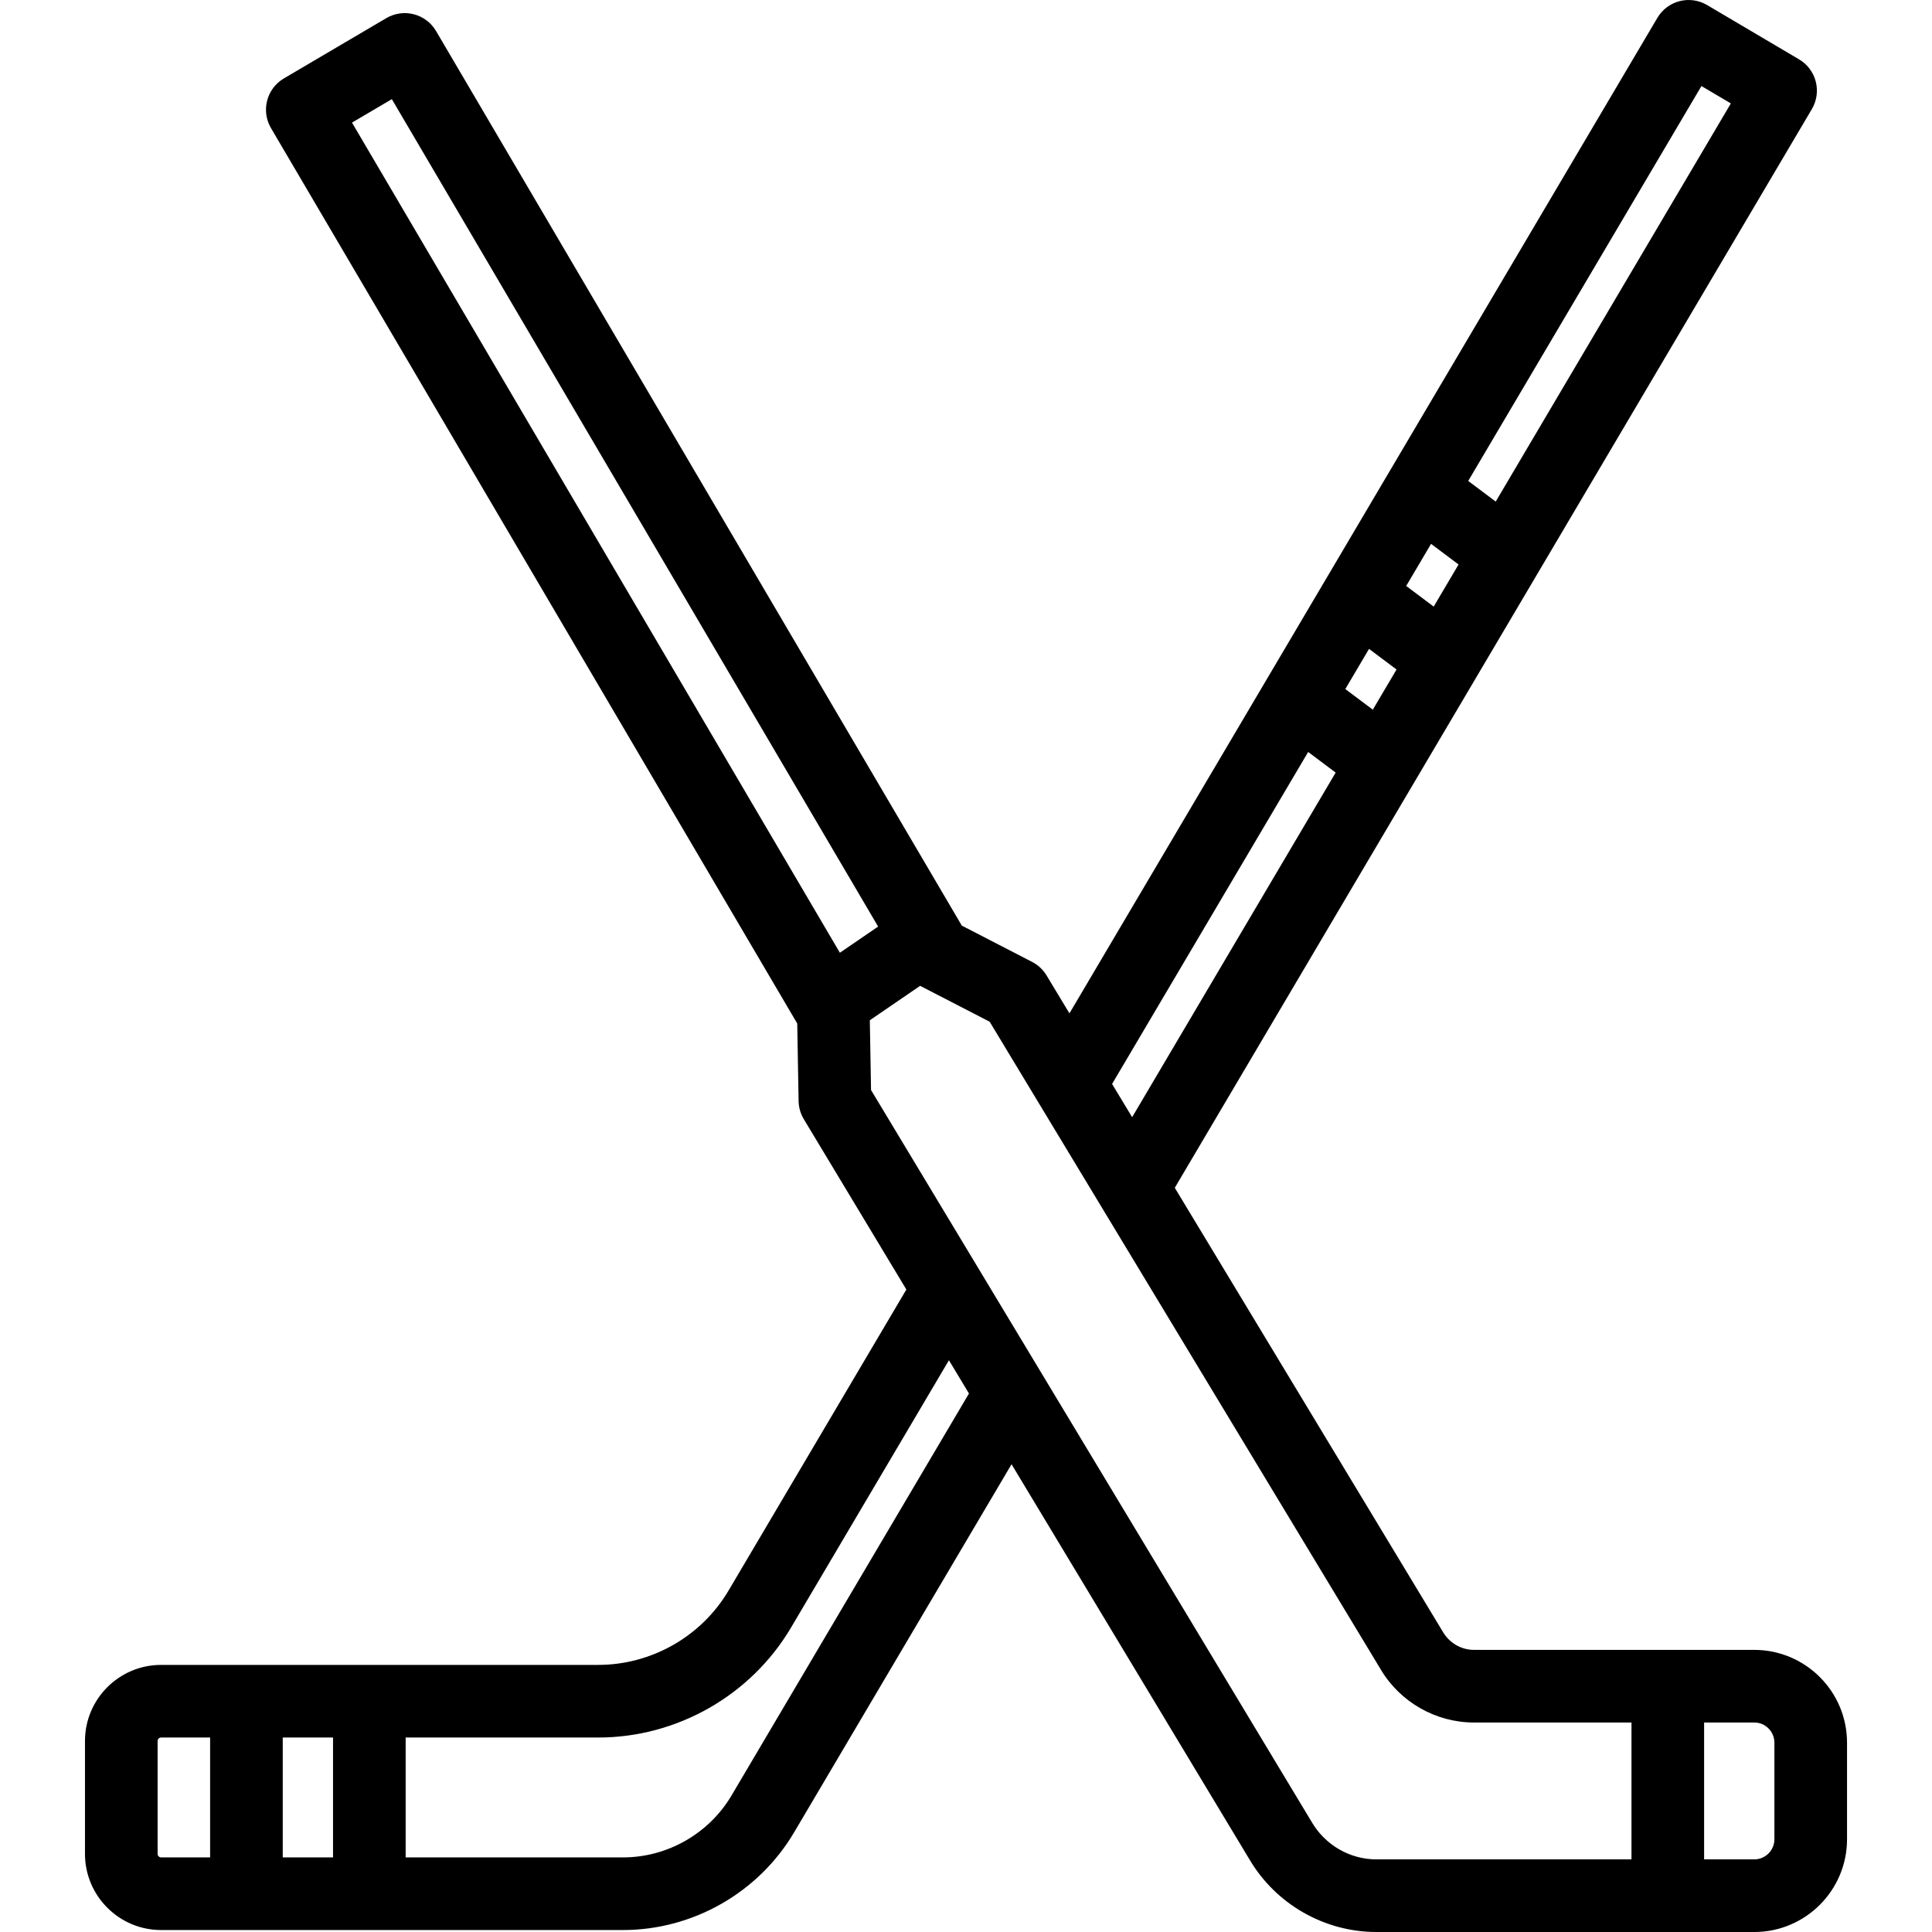
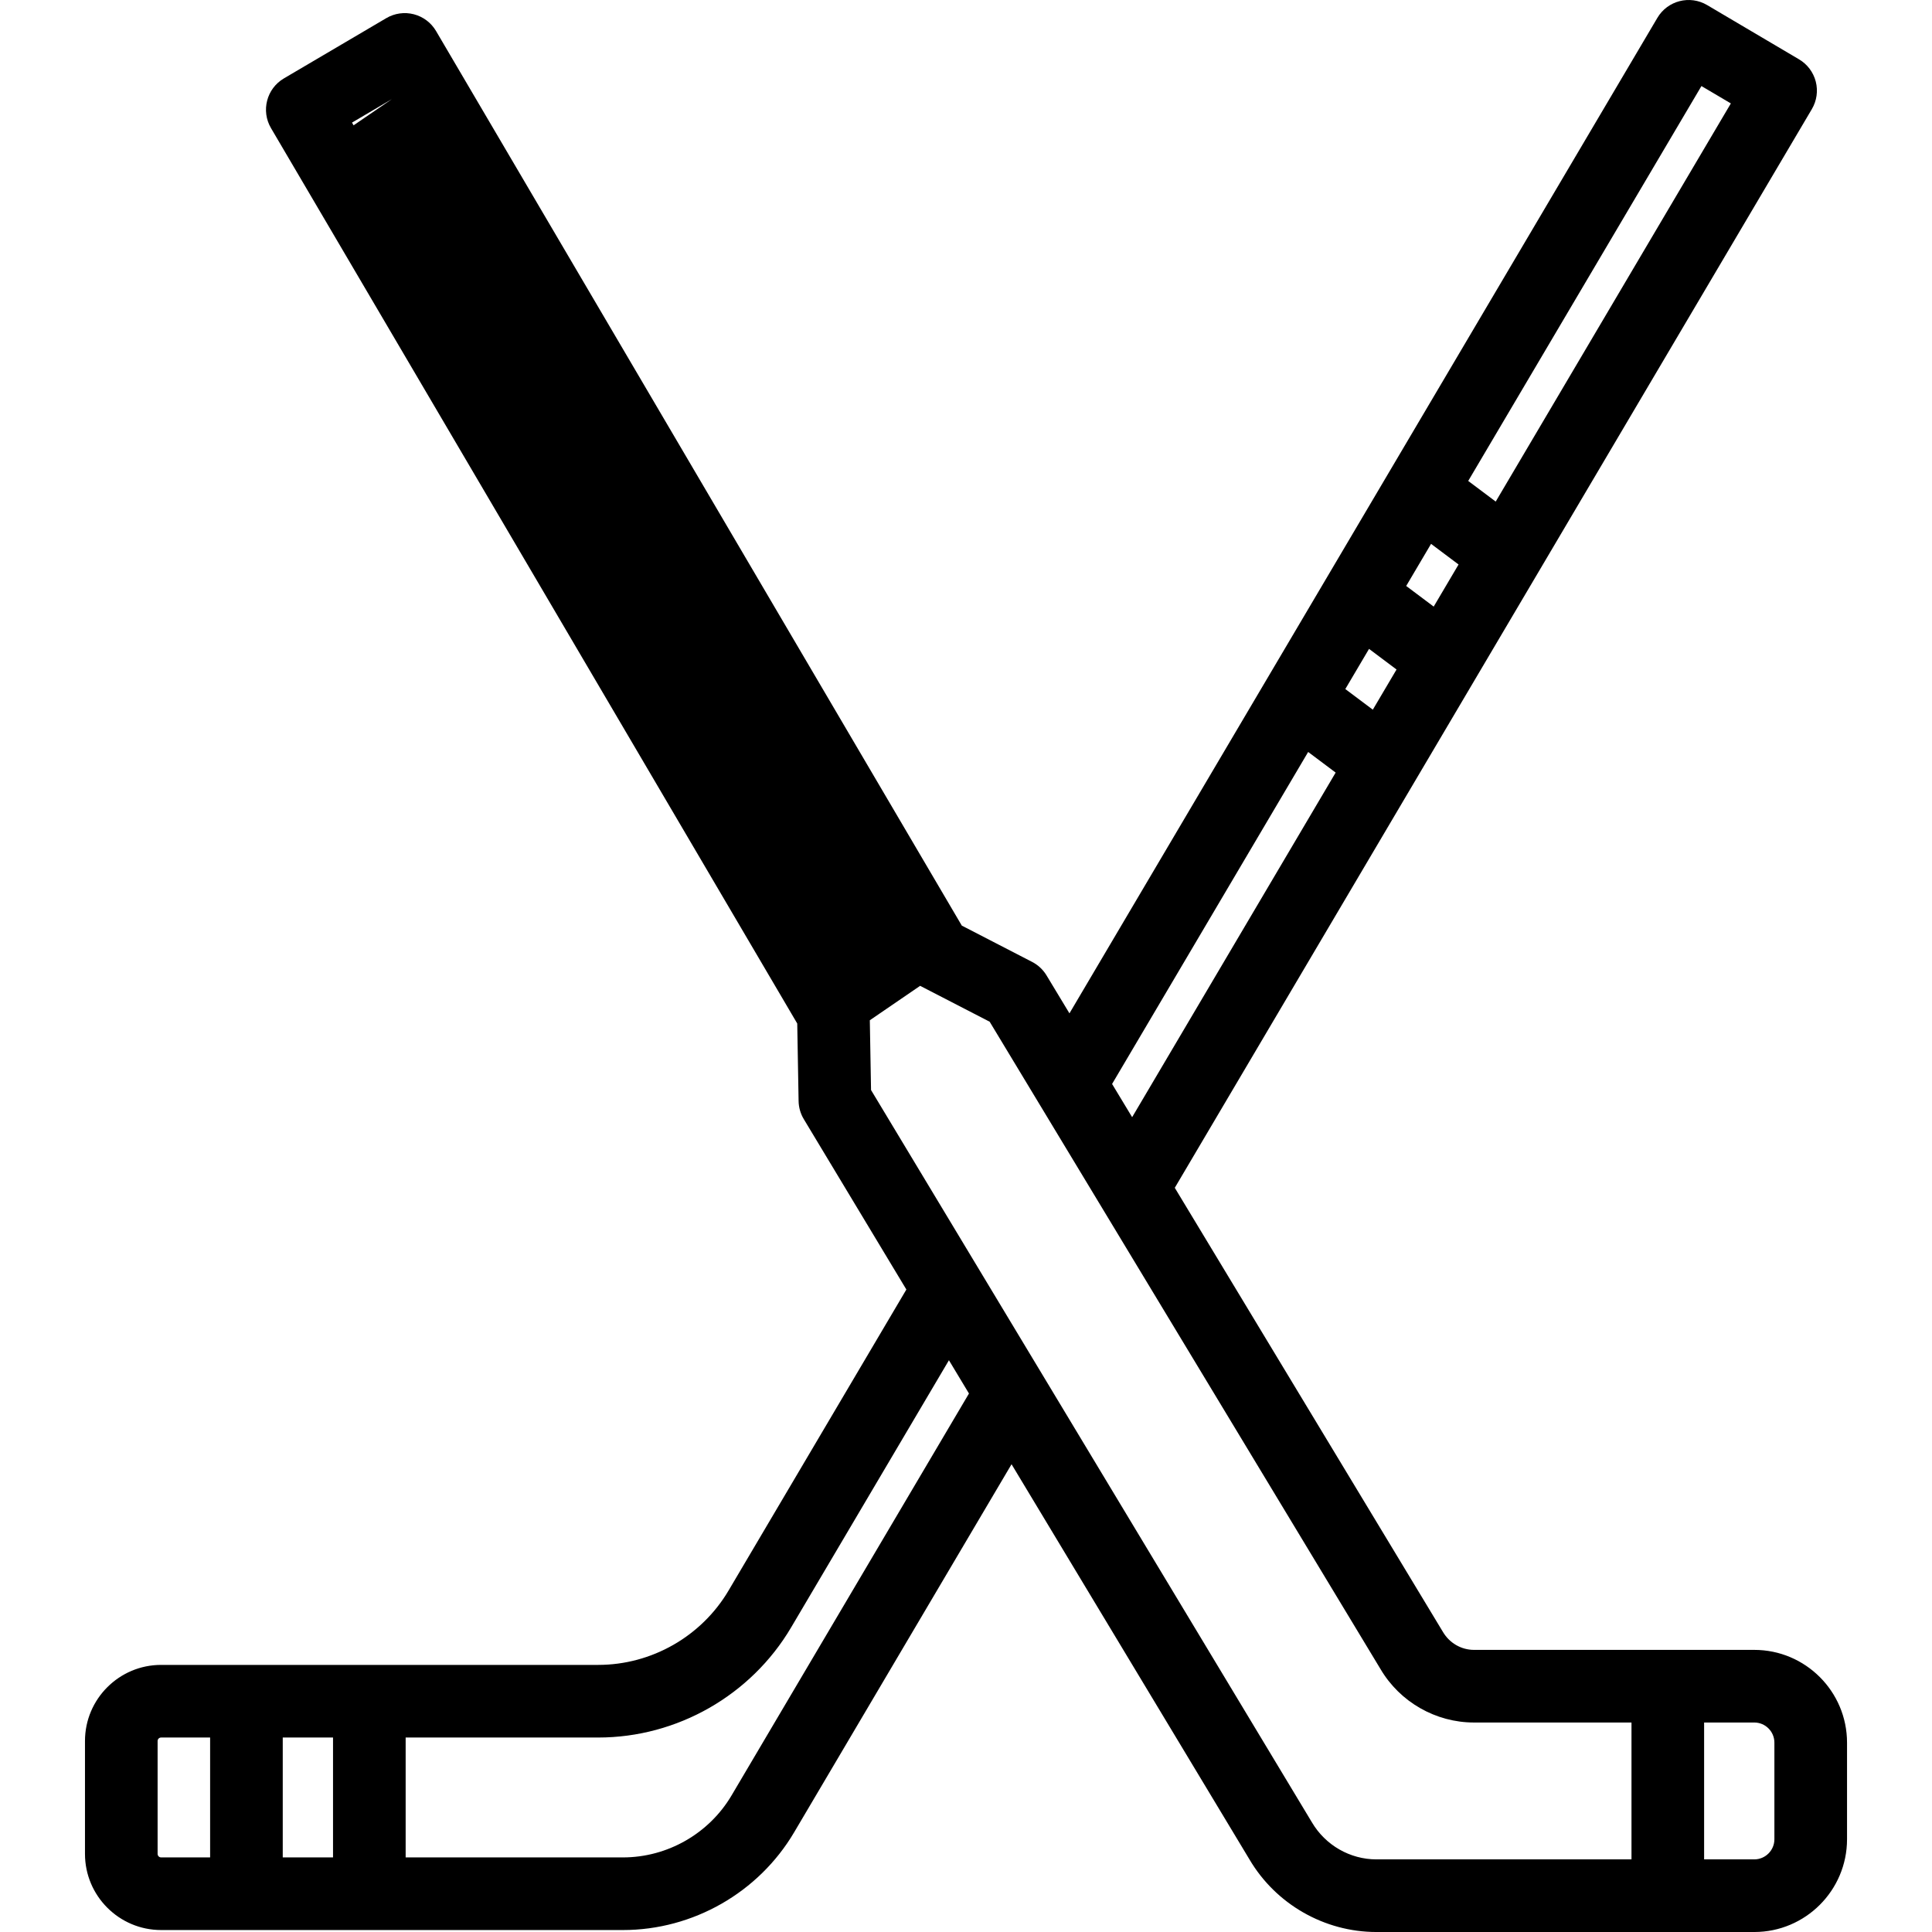
<svg xmlns="http://www.w3.org/2000/svg" fill="#000000" height="800px" width="800px" version="1.1" id="Capa_1" viewBox="0 0 345.822 345.822" xml:space="preserve">
-   <path d="M314.009,295.324H263.84c-2.263,0-4.381-1.211-5.566-3.225l-47.991-79.486L324.318,19.527  c0.877-1.485,1.128-3.256,0.698-4.926c-0.43-1.669-1.505-3.1-2.99-3.977l-16.46-9.72c-3.093-1.826-7.078-0.799-8.902,2.292  l-105.236,178.19l-4.102-6.794c-0.621-1.028-1.515-1.865-2.583-2.416l-12.583-6.496L78.051,5.553  c-0.874-1.487-2.303-2.565-3.972-2.999c-1.668-0.432-3.441-0.185-4.929,0.69L50.814,14.036c-3.092,1.82-4.125,5.802-2.307,8.896  l94.196,160.275l0.243,13.878c0.02,1.143,0.341,2.26,0.93,3.239l18.36,30.496l-31.822,53.877  c-4.849,8.212-13.786,13.314-23.323,13.314h-78.25c-7.516,0-13.63,6.11-13.63,13.62v20.21c0,7.516,6.114,13.63,13.63,13.63h82.67  c12.528,0,24.267-6.704,30.637-17.494l38.916-65.884l42.587,70.737c4.716,8.014,13.423,12.993,22.722,12.993h67.638  c9.154,0,16.602-7.448,16.602-16.602v-17.294C330.611,302.771,323.164,295.324,314.009,295.324z M249.976,119.84l-4.246,7.19  l-4.922-3.691l4.246-7.19L249.976,119.84z M251.705,104.887l4.451-7.537l4.922,3.692l-4.451,7.536L251.705,104.887z M304.552,15.403  l5.266,3.109l-42.09,71.267l-4.922-3.691L304.552,15.403z M234.156,134.6l4.922,3.691l-36.428,61.681l-3.59-5.946L234.156,134.6z   M63.006,21.945l7.132-4.197l87.044,148.105l-6.846,4.684L63.006,21.945z M59.611,311.011v21.46h-9v-21.46H59.611z M28.211,331.841  v-20.21c0-0.342,0.283-0.62,0.63-0.62h8.77v21.46h-8.77C28.494,332.471,28.211,332.188,28.211,331.841z M130.953,321.367  c-4.043,6.849-11.493,11.104-19.442,11.104h-38.9v-21.46h34.48c14.115,0,27.341-7.55,34.517-19.704l28.249-47.829l3.586,5.956  L130.953,321.367z M234.821,326.18l-78.908-131.067l-0.219-12.49l9.006-6.162l12.446,6.425l69.96,115.871  c3.474,5.902,9.885,9.568,16.733,9.568h28.192v24.498h-45.66C241.658,332.822,237.245,330.298,234.821,326.18z M317.611,329.22  c0,1.986-1.616,3.602-3.602,3.602h-8.978v-24.498h8.978c1.986,0,3.602,1.616,3.602,3.602V329.22z" />
+   <path d="M314.009,295.324H263.84c-2.263,0-4.381-1.211-5.566-3.225l-47.991-79.486L324.318,19.527  c0.877-1.485,1.128-3.256,0.698-4.926c-0.43-1.669-1.505-3.1-2.99-3.977l-16.46-9.72c-3.093-1.826-7.078-0.799-8.902,2.292  l-105.236,178.19l-4.102-6.794c-0.621-1.028-1.515-1.865-2.583-2.416l-12.583-6.496L78.051,5.553  c-0.874-1.487-2.303-2.565-3.972-2.999c-1.668-0.432-3.441-0.185-4.929,0.69L50.814,14.036c-3.092,1.82-4.125,5.802-2.307,8.896  l94.196,160.275l0.243,13.878c0.02,1.143,0.341,2.26,0.93,3.239l18.36,30.496l-31.822,53.877  c-4.849,8.212-13.786,13.314-23.323,13.314h-78.25c-7.516,0-13.63,6.11-13.63,13.62v20.21c0,7.516,6.114,13.63,13.63,13.63h82.67  c12.528,0,24.267-6.704,30.637-17.494l38.916-65.884l42.587,70.737c4.716,8.014,13.423,12.993,22.722,12.993h67.638  c9.154,0,16.602-7.448,16.602-16.602v-17.294C330.611,302.771,323.164,295.324,314.009,295.324z M249.976,119.84l-4.246,7.19  l-4.922-3.691l4.246-7.19L249.976,119.84z M251.705,104.887l4.451-7.537l4.922,3.692l-4.451,7.536L251.705,104.887z M304.552,15.403  l5.266,3.109l-42.09,71.267l-4.922-3.691L304.552,15.403z M234.156,134.6l4.922,3.691l-36.428,61.681l-3.59-5.946L234.156,134.6z   M63.006,21.945l7.132-4.197l-6.846,4.684L63.006,21.945z M59.611,311.011v21.46h-9v-21.46H59.611z M28.211,331.841  v-20.21c0-0.342,0.283-0.62,0.63-0.62h8.77v21.46h-8.77C28.494,332.471,28.211,332.188,28.211,331.841z M130.953,321.367  c-4.043,6.849-11.493,11.104-19.442,11.104h-38.9v-21.46h34.48c14.115,0,27.341-7.55,34.517-19.704l28.249-47.829l3.586,5.956  L130.953,321.367z M234.821,326.18l-78.908-131.067l-0.219-12.49l9.006-6.162l12.446,6.425l69.96,115.871  c3.474,5.902,9.885,9.568,16.733,9.568h28.192v24.498h-45.66C241.658,332.822,237.245,330.298,234.821,326.18z M317.611,329.22  c0,1.986-1.616,3.602-3.602,3.602h-8.978v-24.498h8.978c1.986,0,3.602,1.616,3.602,3.602V329.22z" />
</svg>